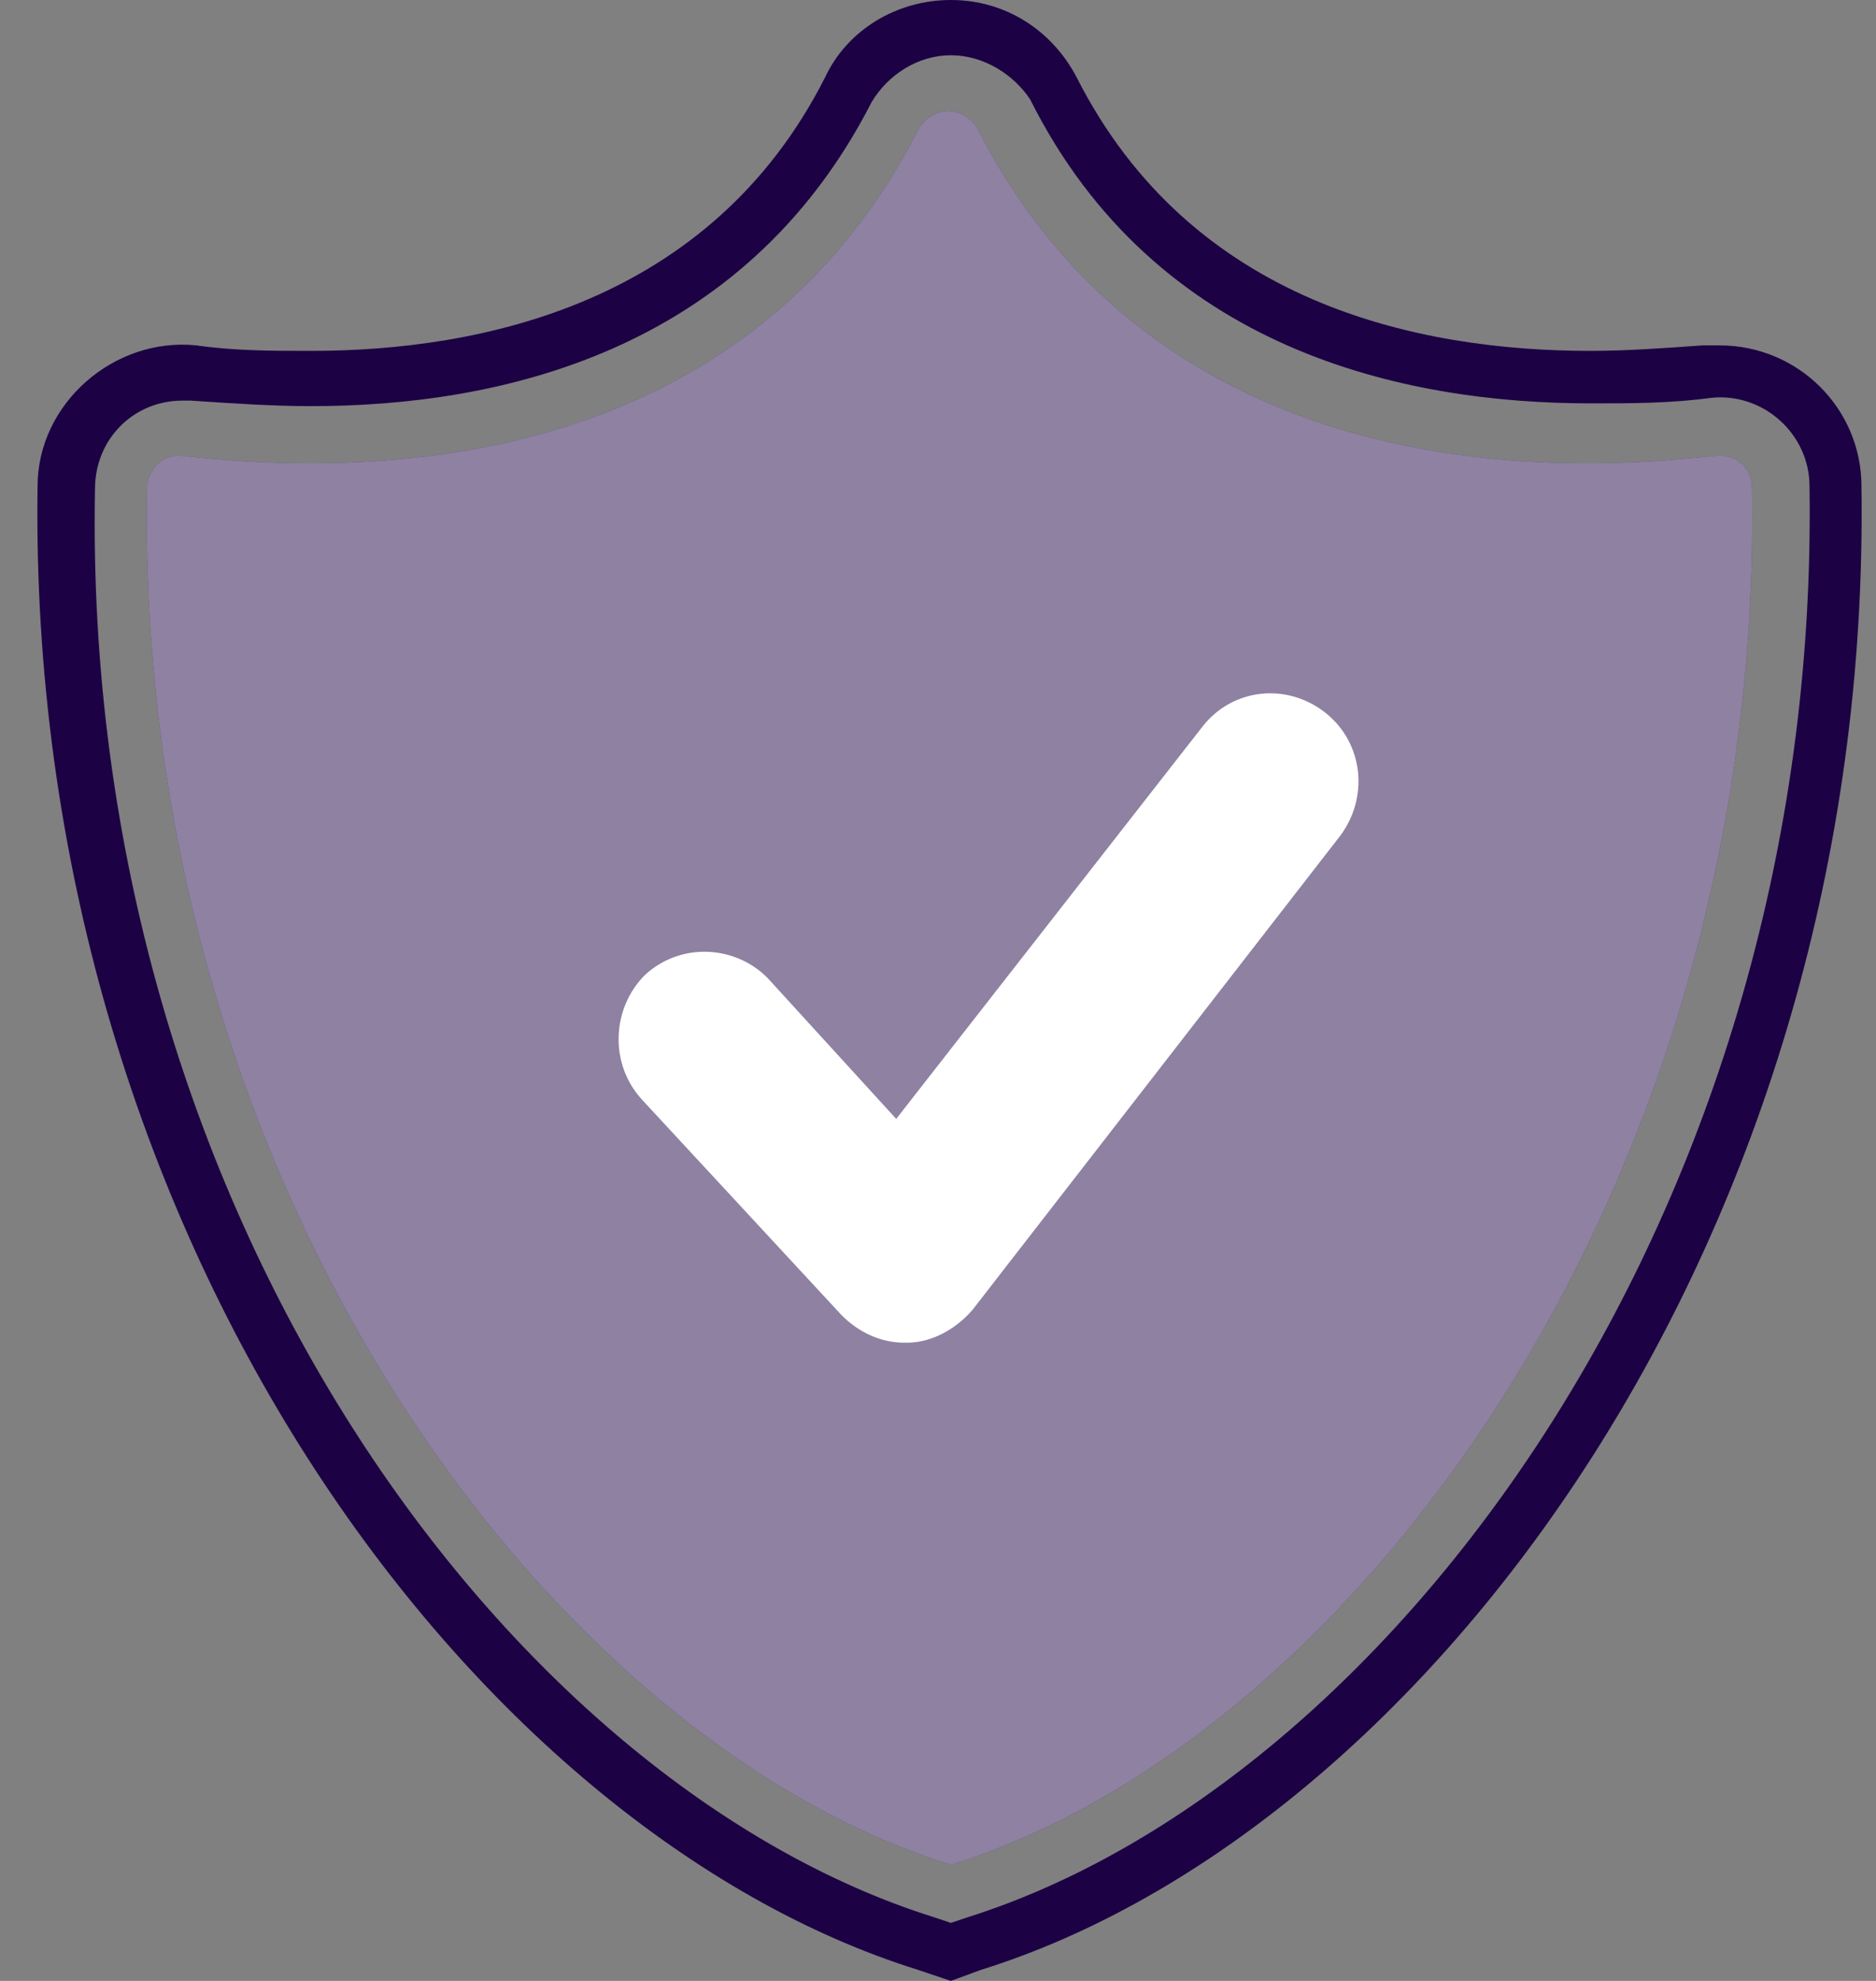
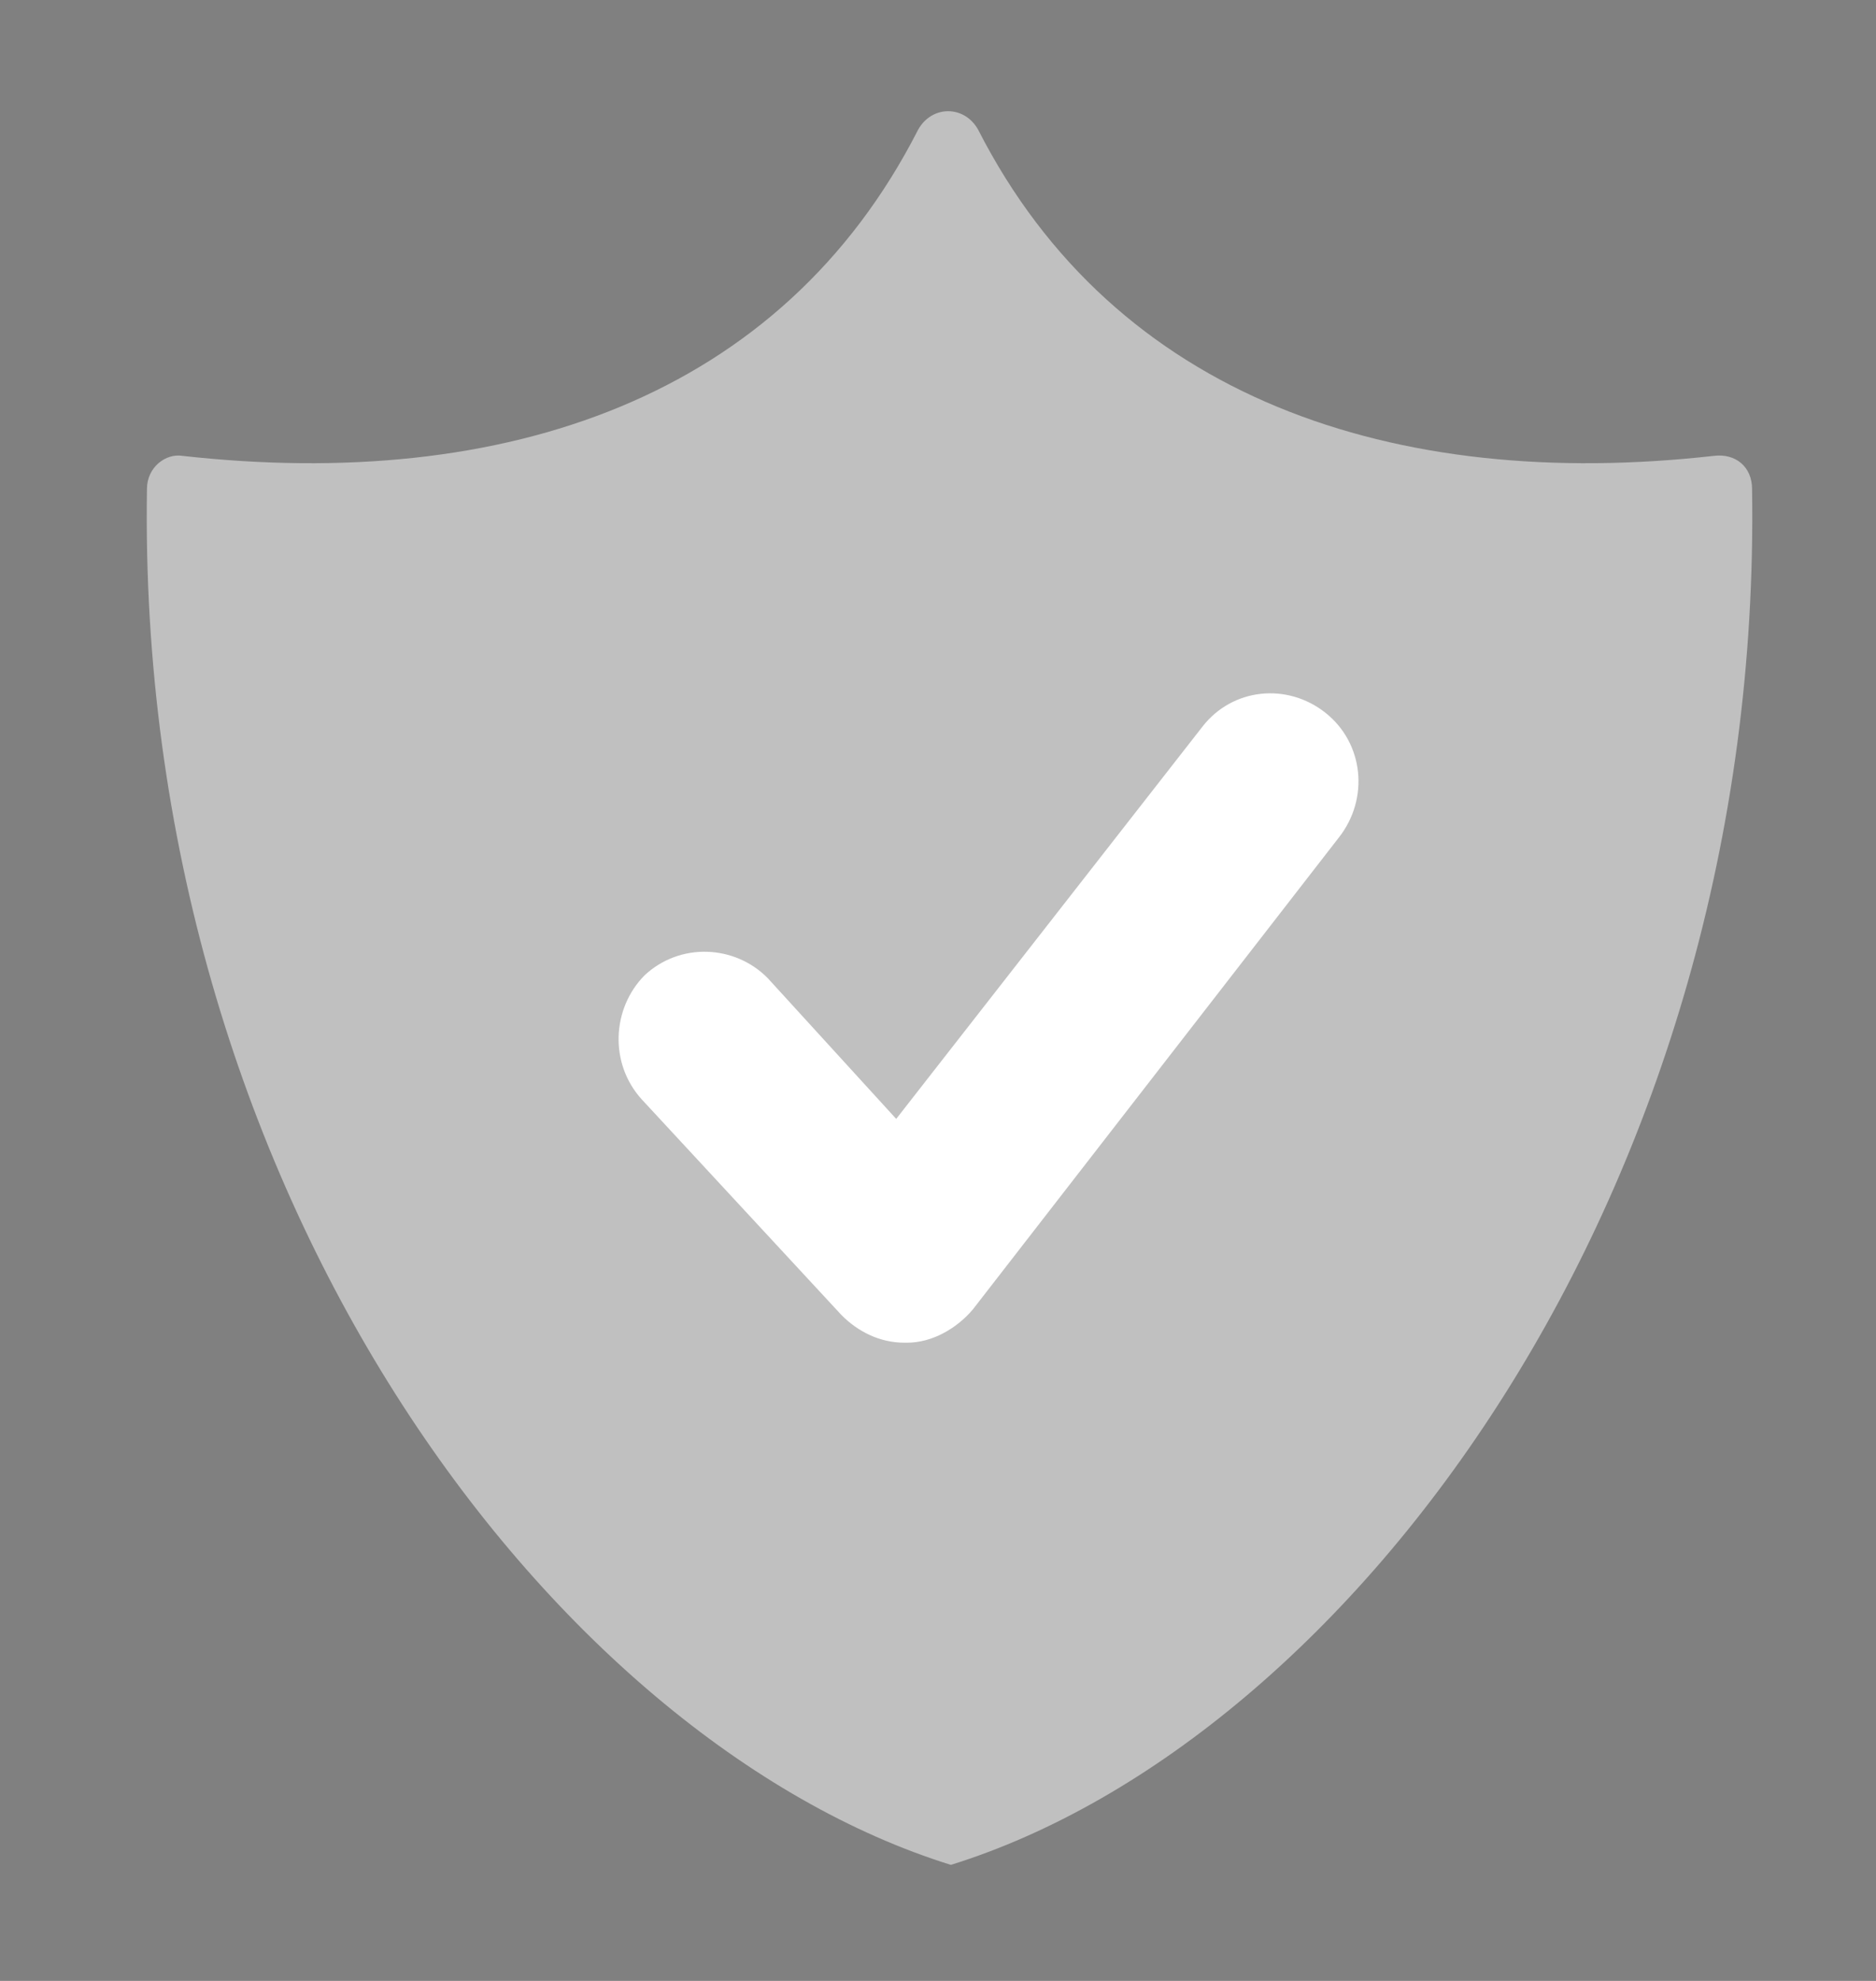
<svg xmlns="http://www.w3.org/2000/svg" width="36" height="38" viewBox="0 0 36 38" fill="none">
  <rect x="0" y="0" width="36" height="38" fill="#808080" stroke="none" />
-   <path d="M32.887 8.745C26.748 9.434 21.396 7.632 18.772 2.491C18.509 2.014 17.88 2.014 17.617 2.491C14.994 7.632 9.694 9.434 3.502 8.745C3.187 8.692 2.82 8.957 2.82 9.381C2.61 22.842 10.586 33.389 18.247 35.774C25.908 33.389 33.832 22.842 33.622 9.381C33.622 8.957 33.307 8.692 32.887 8.745Z" fill="#1C0244" />
-   <path d="M18.247 38L17.617 37.788C9.117 35.138 0.511 23.743 0.721 9.328C0.721 7.738 2.19 6.466 3.764 6.625C4.499 6.731 5.234 6.731 5.968 6.731C9.222 6.731 13.63 5.83 15.833 1.484C16.253 0.583 17.198 0 18.247 0C19.297 0 20.189 0.583 20.661 1.484C22.865 5.83 27.22 6.731 30.526 6.731C31.208 6.731 31.943 6.678 32.678 6.625C32.782 6.625 32.887 6.625 32.992 6.625C34.514 6.625 35.721 7.844 35.721 9.328C35.931 23.743 27.325 35.138 18.824 37.788L18.247 38ZM17.932 36.781L18.247 36.887L18.562 36.781C26.643 34.237 34.934 23.266 34.724 9.328C34.724 8.321 33.832 7.526 32.835 7.632C32.048 7.738 31.313 7.738 30.526 7.738C26.958 7.738 22.183 6.731 19.769 1.908C19.454 1.431 18.877 1.06 18.247 1.06C17.617 1.06 17.04 1.431 16.725 1.961C14.259 6.784 9.537 7.791 5.968 7.791C5.234 7.791 4.447 7.738 3.659 7.685C3.607 7.685 3.555 7.685 3.502 7.685C2.558 7.685 1.823 8.427 1.823 9.381C1.561 23.266 9.799 34.237 17.932 36.781Z" fill="#1C0244" />
  <path opacity="0.5" d="M32.887 8.745C26.748 9.434 21.396 7.632 18.772 2.491C18.509 2.014 17.88 2.014 17.617 2.491C14.994 7.632 9.694 9.434 3.502 8.745C3.187 8.692 2.82 8.957 2.82 9.381C2.61 22.842 10.586 33.389 18.247 35.774C25.908 33.389 33.832 22.842 33.622 9.381C33.622 8.957 33.307 8.692 32.887 8.745Z" fill="white" />
  <path d="M17.355 25.757C16.883 25.757 16.463 25.545 16.148 25.227L12.318 21.093C11.688 20.404 11.74 19.345 12.37 18.709C13.052 18.073 14.102 18.125 14.731 18.762L17.198 21.464L23.075 13.939C23.652 13.197 24.701 13.091 25.436 13.674C26.171 14.257 26.276 15.317 25.698 16.059L18.667 25.121C18.352 25.492 17.88 25.757 17.408 25.757H17.355Z" fill="white" />
</svg>